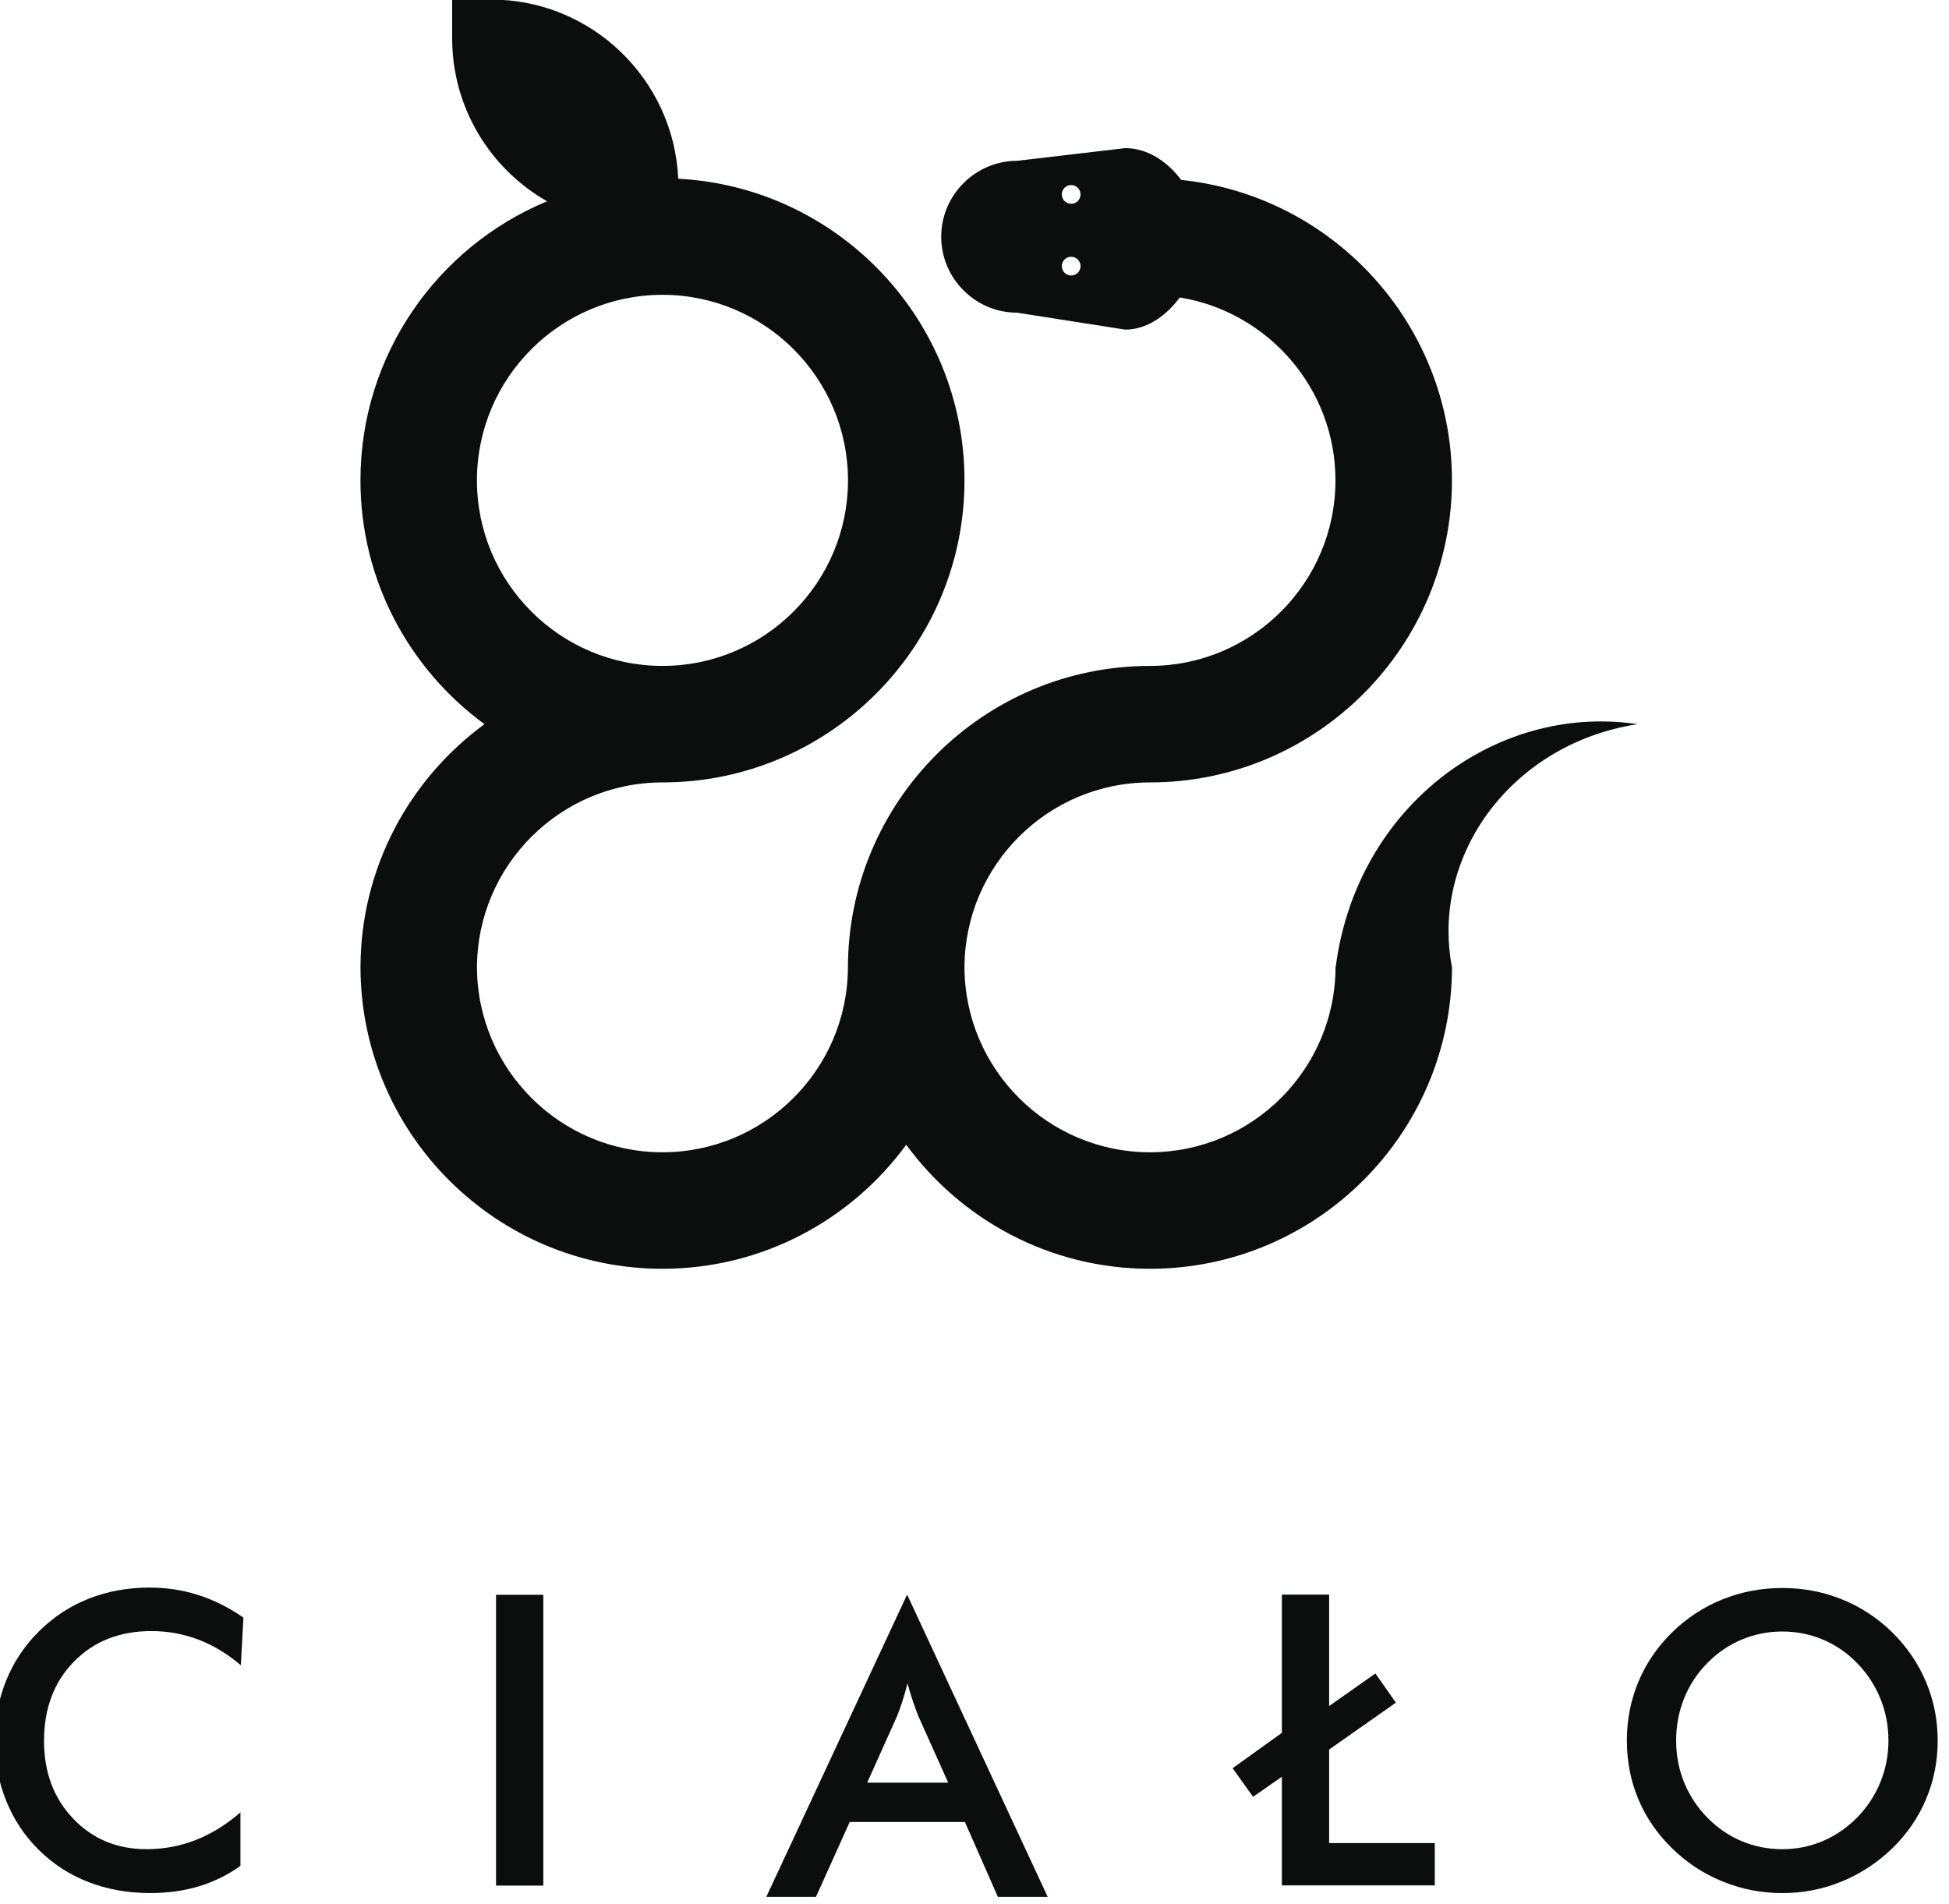
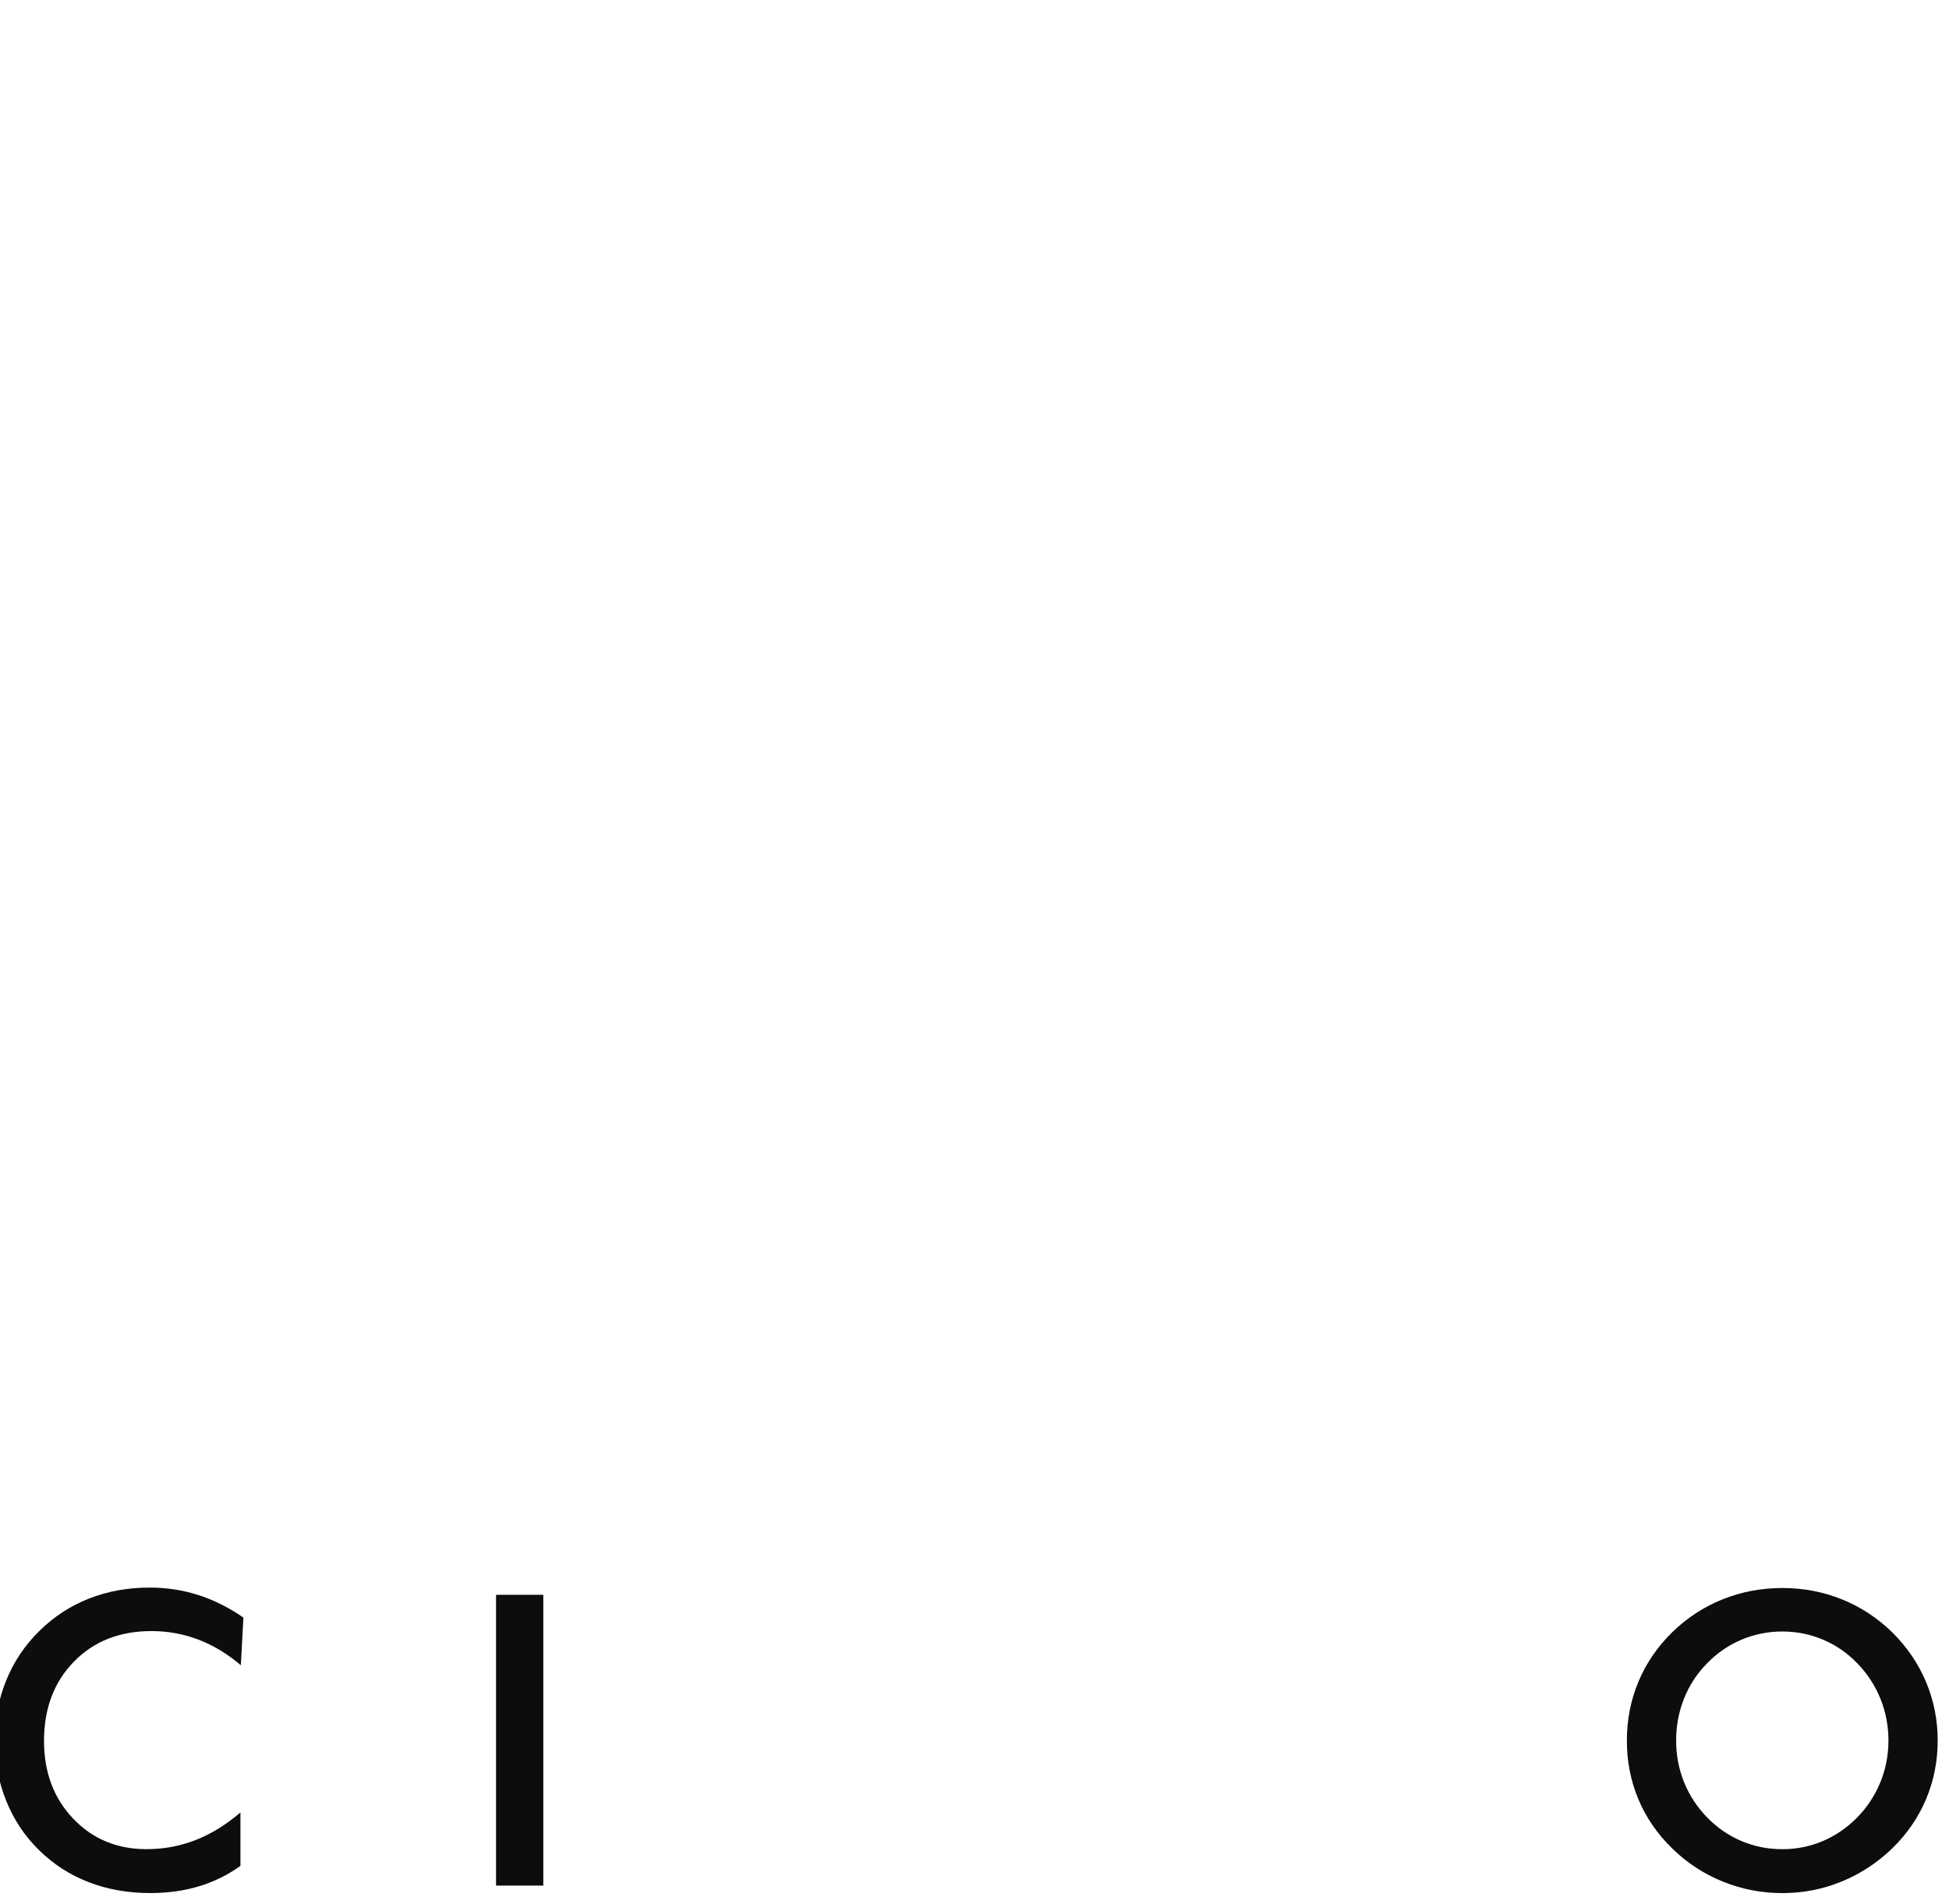
<svg xmlns="http://www.w3.org/2000/svg" width="100%" height="100%" viewBox="0 0 43 42" version="1.1" xml:space="preserve" style="fill-rule:evenodd;clip-rule:evenodd;stroke-linejoin:round;stroke-miterlimit:2;">
  <g transform="matrix(0.24,0,0,0.24,-310.964,-1413.43)">
    <g transform="matrix(0.838,0,0,0.838,57.982,5837.32)">
      <g transform="matrix(0.921,0,0,0.921,1529.29,148.446)">
-         <path d="M0,-36.631C0,-48.815 9.913,-58.729 22.098,-58.729C34.282,-58.729 44.195,-48.815 44.195,-36.631C44.195,-24.447 34.282,-14.533 22.098,-14.533C9.913,-14.533 0,-24.447 0,-36.631M70.778,-69.57C70.161,-69.57 69.662,-70.07 69.662,-70.686C69.662,-71.302 70.161,-71.802 70.778,-71.802C71.394,-71.802 71.893,-71.302 71.893,-70.686C71.893,-70.07 71.394,-69.57 70.778,-69.57M70.778,-61.031C70.161,-61.031 69.662,-61.53 69.662,-62.146C69.662,-62.763 70.161,-63.262 70.778,-63.262C71.394,-63.262 71.893,-62.763 71.893,-62.146C71.893,-61.53 71.394,-61.031 70.778,-61.031M126.462,-6.989C122.517,-5.986 118.668,-4.147 115.25,-1.549C111.835,1.05 108.853,4.409 106.605,8.335C104.375,12.214 102.888,16.654 102.291,21.291L102.265,21.291C102.265,33.476 92.352,43.389 80.168,43.389C67.983,43.389 58.071,33.476 58.071,21.291L58.07,21.291C58.15,9.175 68.025,-0.658 80.159,-0.658C99.995,-0.658 116.132,-16.795 116.132,-36.631C116.132,-55.211 101.974,-70.544 83.88,-72.412C82.223,-74.626 79.848,-76.201 77.212,-76.201L64.343,-74.689C59.369,-74.689 55.3,-70.619 55.3,-65.645C55.3,-60.671 59.369,-56.602 64.343,-56.602L77.212,-54.585C79.761,-54.585 82.068,-56.188 83.715,-58.415C94.211,-56.706 102.257,-47.602 102.257,-36.631C102.257,-24.447 92.344,-14.533 80.159,-14.533C60.324,-14.533 44.187,1.604 44.187,21.439L44.188,21.439C44.108,33.555 34.232,43.389 22.098,43.389C9.938,43.389 0.044,33.515 0.004,21.365C0.044,9.215 9.938,-0.658 22.098,-0.658C41.933,-0.658 58.071,-16.795 58.071,-36.631C58.071,-55.836 42.943,-71.573 23.978,-72.555C23.442,-84.408 13.659,-93.895 1.675,-93.895L-2.95,-93.895L-2.95,-89.27C-2.95,-80.967 1.61,-73.722 8.348,-69.867C-4.685,-64.455 -13.875,-51.598 -13.875,-36.631C-13.875,-24.719 -8.051,-14.146 0.895,-7.596C-8.014,-1.073 -13.823,9.44 -13.871,21.291L-13.875,21.291C-13.875,21.316 -13.873,21.34 -13.873,21.365C-13.873,21.39 -13.875,21.414 -13.875,21.439L-13.871,21.439C-13.791,41.207 2.312,57.264 22.098,57.264C34.01,57.264 44.583,51.44 51.133,42.494C57.683,51.44 68.256,57.264 80.168,57.264C99.954,57.264 116.056,41.207 116.137,21.439L116.141,21.439C116.139,21.432 116.139,21.424 116.137,21.417C116.138,21.375 116.141,21.334 116.141,21.291L116.119,21.291C115.577,18.422 115.571,15.368 116.219,12.317C116.873,9.218 118.196,6.137 120.155,3.356C122.116,0.581 124.708,-1.886 127.789,-3.785C130.866,-5.687 134.434,-7.011 138.238,-7.596C134.438,-8.167 130.407,-8 126.462,-6.989" style="fill:rgb(12,13,13);fill-rule:nonzero;" />
-       </g>
+         </g>
    </g>
    <g transform="matrix(0.838,0,0,0.838,57.982,5837.32)">
      <g transform="matrix(0.921,0,0,0.921,1503.39,261.143)">
        <path d="M0,-17.883C-1.593,-19.24 -3.276,-20.257 -5.05,-20.935C-6.825,-21.612 -8.69,-21.952 -10.645,-21.952C-14.43,-21.952 -17.509,-20.738 -19.882,-18.309C-22.256,-15.88 -23.442,-12.734 -23.442,-8.871C-23.442,-5.133 -22.287,-2.05 -19.976,0.379C-17.667,2.807 -14.753,4.021 -11.236,4.021C-9.186,4.021 -7.235,3.658 -5.382,2.933C-3.529,2.208 -1.751,1.112 -0.047,-0.355L-0.047,6.009C-1.561,7.096 -3.21,7.909 -4.992,8.445C-6.773,8.981 -8.705,9.249 -10.786,9.249C-13.436,9.249 -15.884,8.815 -18.131,7.948C-20.379,7.081 -22.354,5.803 -24.057,4.116C-25.745,2.46 -27.042,0.509 -27.948,-1.739C-28.855,-3.986 -29.309,-6.379 -29.309,-8.918C-29.309,-11.457 -28.855,-13.842 -27.948,-16.073C-27.042,-18.305 -25.729,-20.264 -24.01,-21.952C-22.291,-23.655 -20.32,-24.944 -18.096,-25.82C-15.872,-26.694 -13.468,-27.132 -10.881,-27.132C-8.847,-27.132 -6.907,-26.837 -5.062,-26.245C-3.217,-25.654 -1.428,-24.759 0.307,-23.56L0,-17.883Z" style="fill:rgb(12,13,13);fill-rule:nonzero;" />
      </g>
    </g>
    <g transform="matrix(0.838,0,0,0.838,57.982,5837.32)">
      <g transform="matrix(0.921,0,0,0.921,8.006,178.582)">
        <rect x="1654.05" y="63.371" width="5.63" height="34.631" style="fill:rgb(12,13,13);" />
      </g>
    </g>
    <g transform="matrix(0.838,0,0,0.838,57.982,5837.32)">
      <g transform="matrix(0.921,0,0,0.921,1572.1,249.448)">
-         <path d="M0,8.8L9.651,8.8L6.103,0.899C5.898,0.394 5.685,-0.185 5.464,-0.84C5.243,-1.494 5.022,-2.224 4.802,-3.028C4.613,-2.271 4.411,-1.565 4.199,-0.911C3.986,-0.256 3.769,0.347 3.548,0.899L0,8.8ZM15.565,22.401L11.638,13.483L-2.081,13.483L-6.103,22.401L-12.017,22.401L4.755,-13.601L21.502,22.401L15.565,22.401Z" style="fill:rgb(12,13,13);fill-rule:nonzero;" />
-       </g>
+         </g>
    </g>
    <g transform="matrix(0.838,0,0,0.838,57.982,5837.32)">
      <g transform="matrix(0.921,0,0,0.921,1617.59,236.925)">
-         <path d="M0,34.631L0,21.692L-3.43,24.081L-5.866,20.675L0,16.464L0,0L5.63,0L5.63,13.271L11.142,9.391L13.578,12.868L5.63,18.451L5.63,29.593L18.214,29.593L18.214,34.631L0,34.631Z" style="fill:rgb(12,13,13);fill-rule:nonzero;" />
-       </g>
+         </g>
    </g>
    <g transform="matrix(0.838,0,0,0.838,57.982,5837.32)">
      <g transform="matrix(0.921,0,0,0.921,1684.13,252.933)">
        <path d="M0,-0.001C0,-1.751 -0.32,-3.415 -0.958,-4.992C-1.597,-6.569 -2.516,-7.972 -3.714,-9.202C-4.881,-10.416 -6.233,-11.351 -7.771,-12.006C-9.308,-12.66 -10.929,-12.987 -12.632,-12.987C-14.335,-12.987 -15.955,-12.664 -17.493,-12.018C-19.03,-11.371 -20.399,-10.432 -21.597,-9.202C-22.796,-7.988 -23.71,-6.592 -24.341,-5.015C-24.972,-3.438 -25.287,-1.767 -25.287,-0.001C-25.287,1.75 -24.972,3.405 -24.341,4.967C-23.71,6.528 -22.796,7.923 -21.597,9.154C-20.399,10.384 -19.035,11.322 -17.505,11.969C-15.975,12.616 -14.351,12.938 -12.632,12.938C-10.945,12.938 -9.34,12.616 -7.818,11.969C-6.296,11.322 -4.928,10.384 -3.714,9.154C-2.516,7.923 -1.597,6.524 -0.958,4.955C-0.32,3.386 0,1.734 0,-0.001M5.866,-0.001C5.866,2.459 5.405,4.786 4.482,6.977C3.56,9.169 2.215,11.125 0.449,12.844C-1.333,14.563 -3.344,15.88 -5.583,16.794C-7.822,17.709 -10.172,18.167 -12.632,18.167C-15.124,18.167 -17.501,17.705 -19.764,16.782C-22.027,15.86 -24.026,14.547 -25.76,12.844C-27.527,11.125 -28.868,9.178 -29.781,7.001C-30.697,4.825 -31.154,2.491 -31.154,-0.001C-31.154,-2.476 -30.697,-4.81 -29.781,-7.003C-28.868,-9.195 -27.527,-11.158 -25.76,-12.892C-23.994,-14.612 -21.992,-15.921 -19.752,-16.82C-17.513,-17.718 -15.139,-18.168 -12.632,-18.168C-10.141,-18.168 -7.779,-17.718 -5.547,-16.82C-3.316,-15.921 -1.317,-14.612 0.449,-12.892C2.215,-11.142 3.56,-9.167 4.482,-6.967C5.405,-4.768 5.866,-2.445 5.866,-0.001" style="fill:rgb(12,13,13);fill-rule:nonzero;" />
      </g>
    </g>
  </g>
</svg>